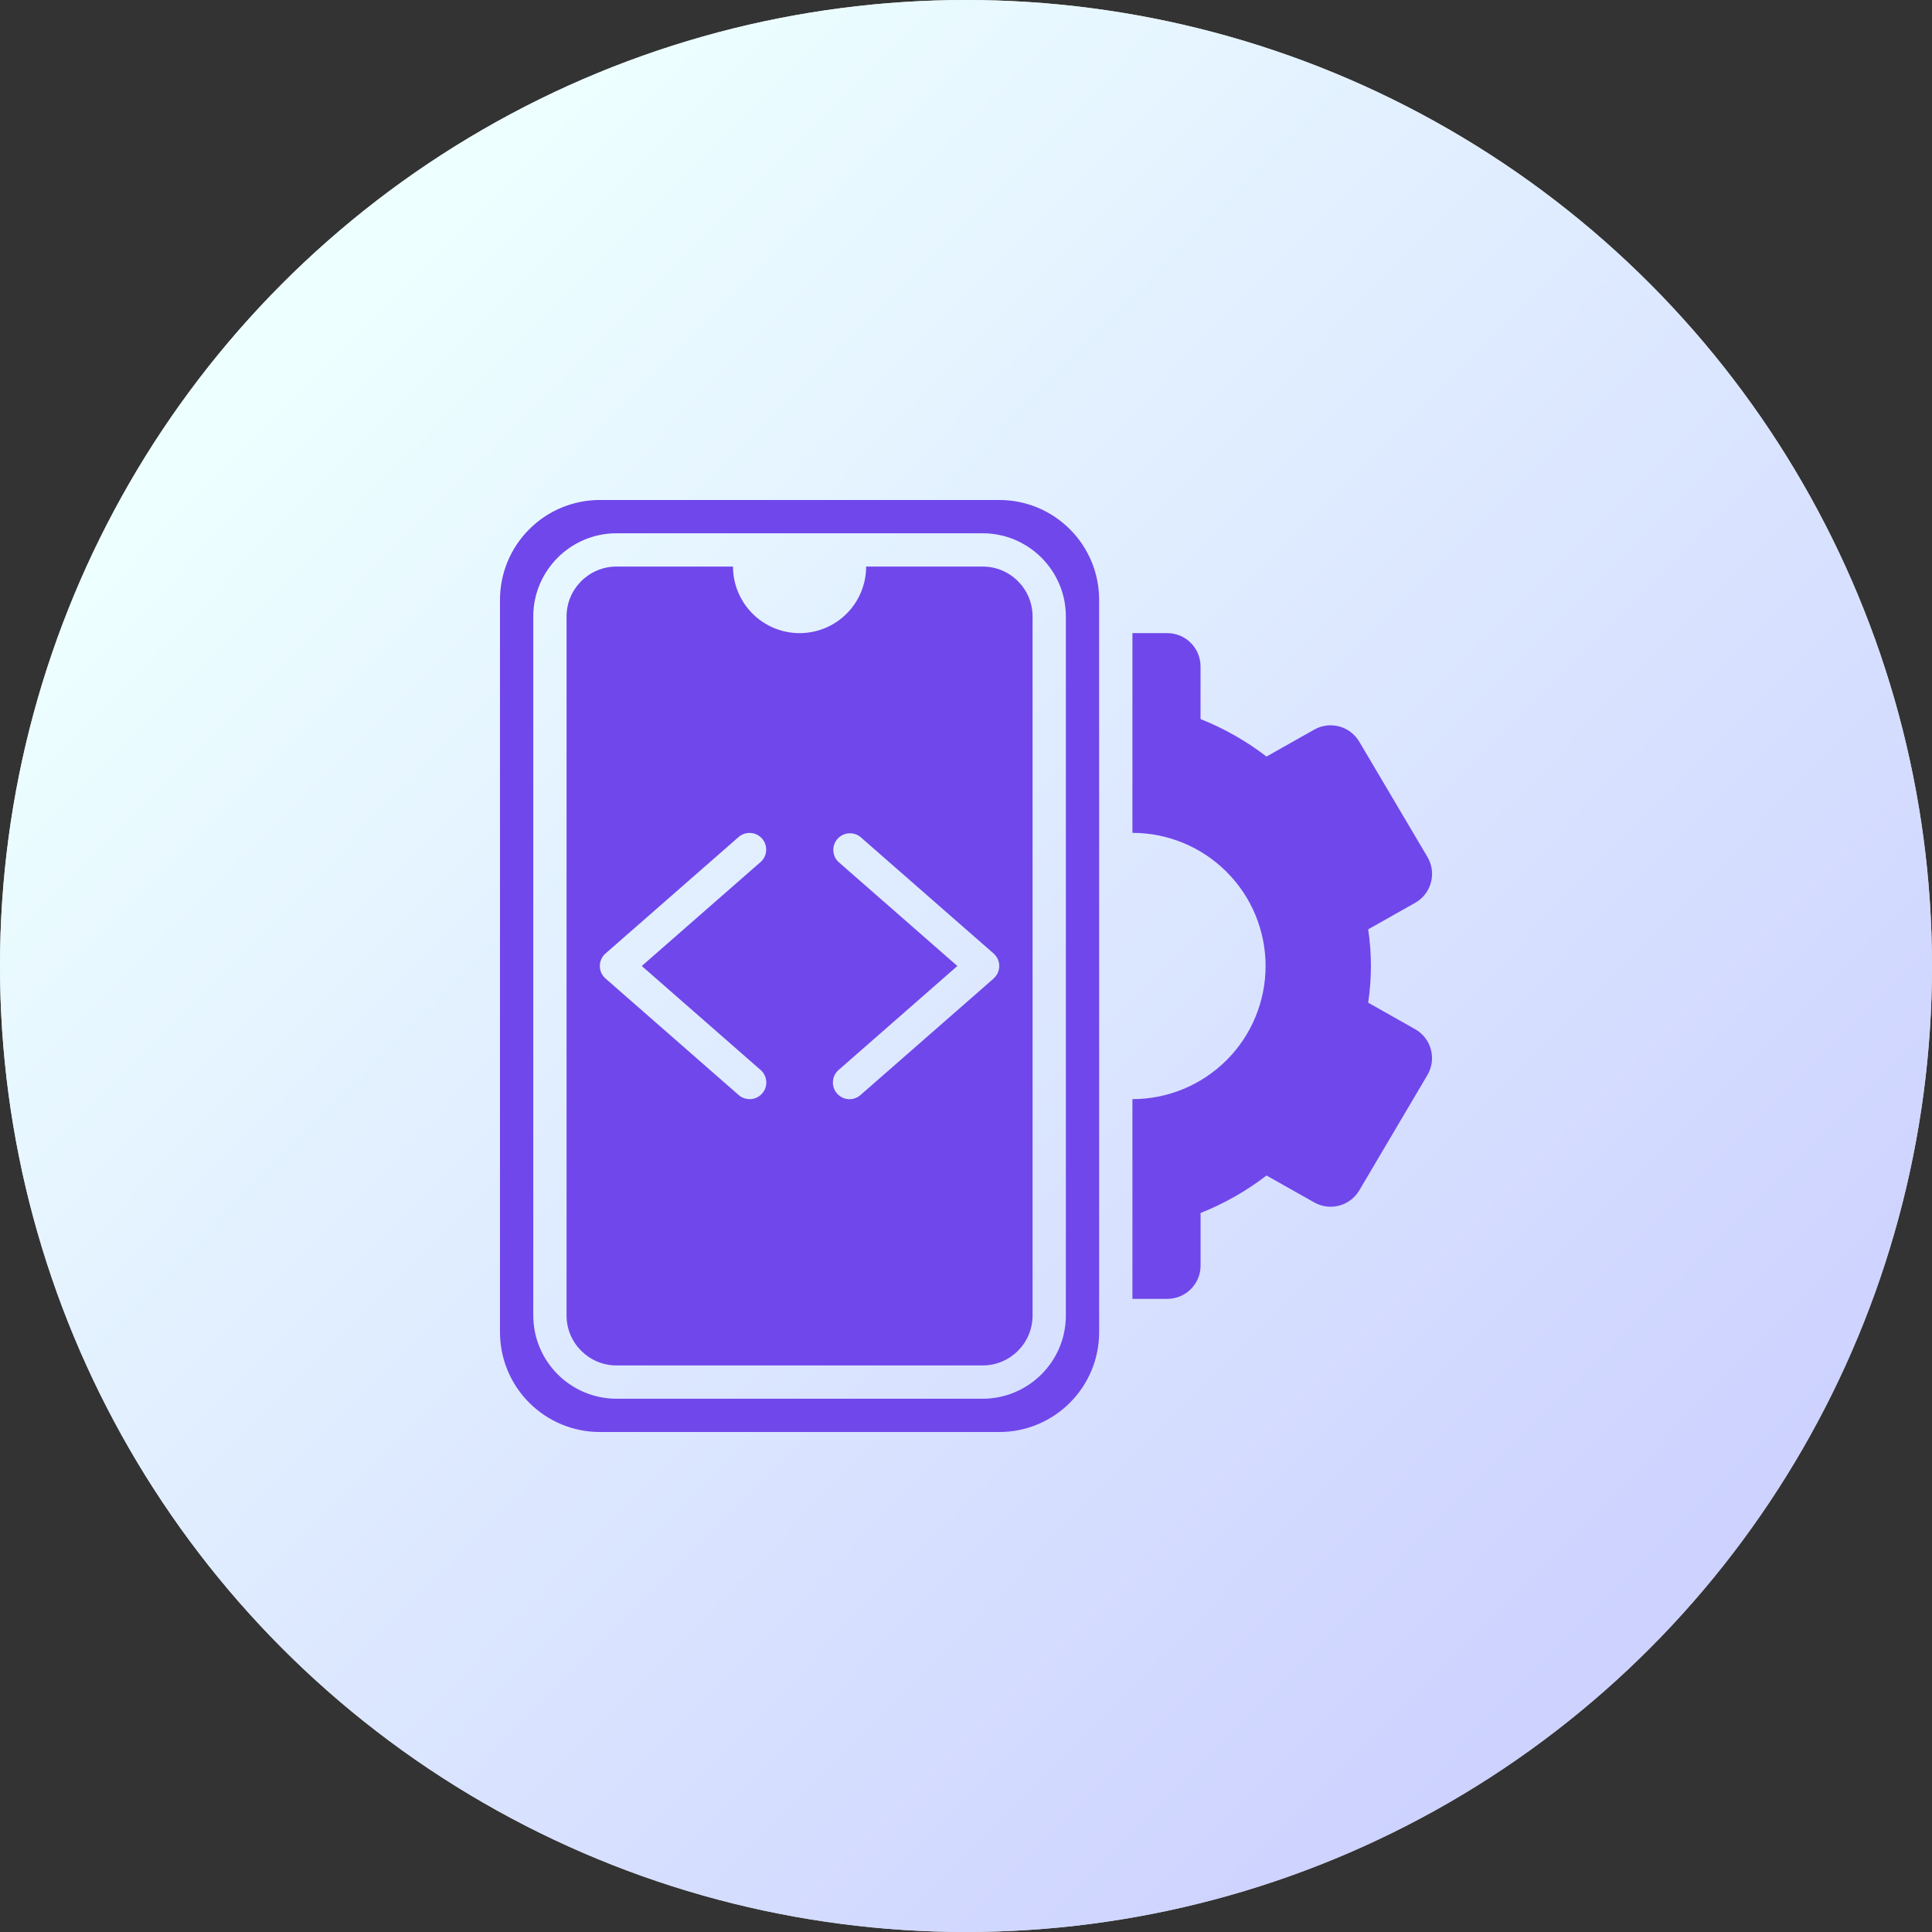
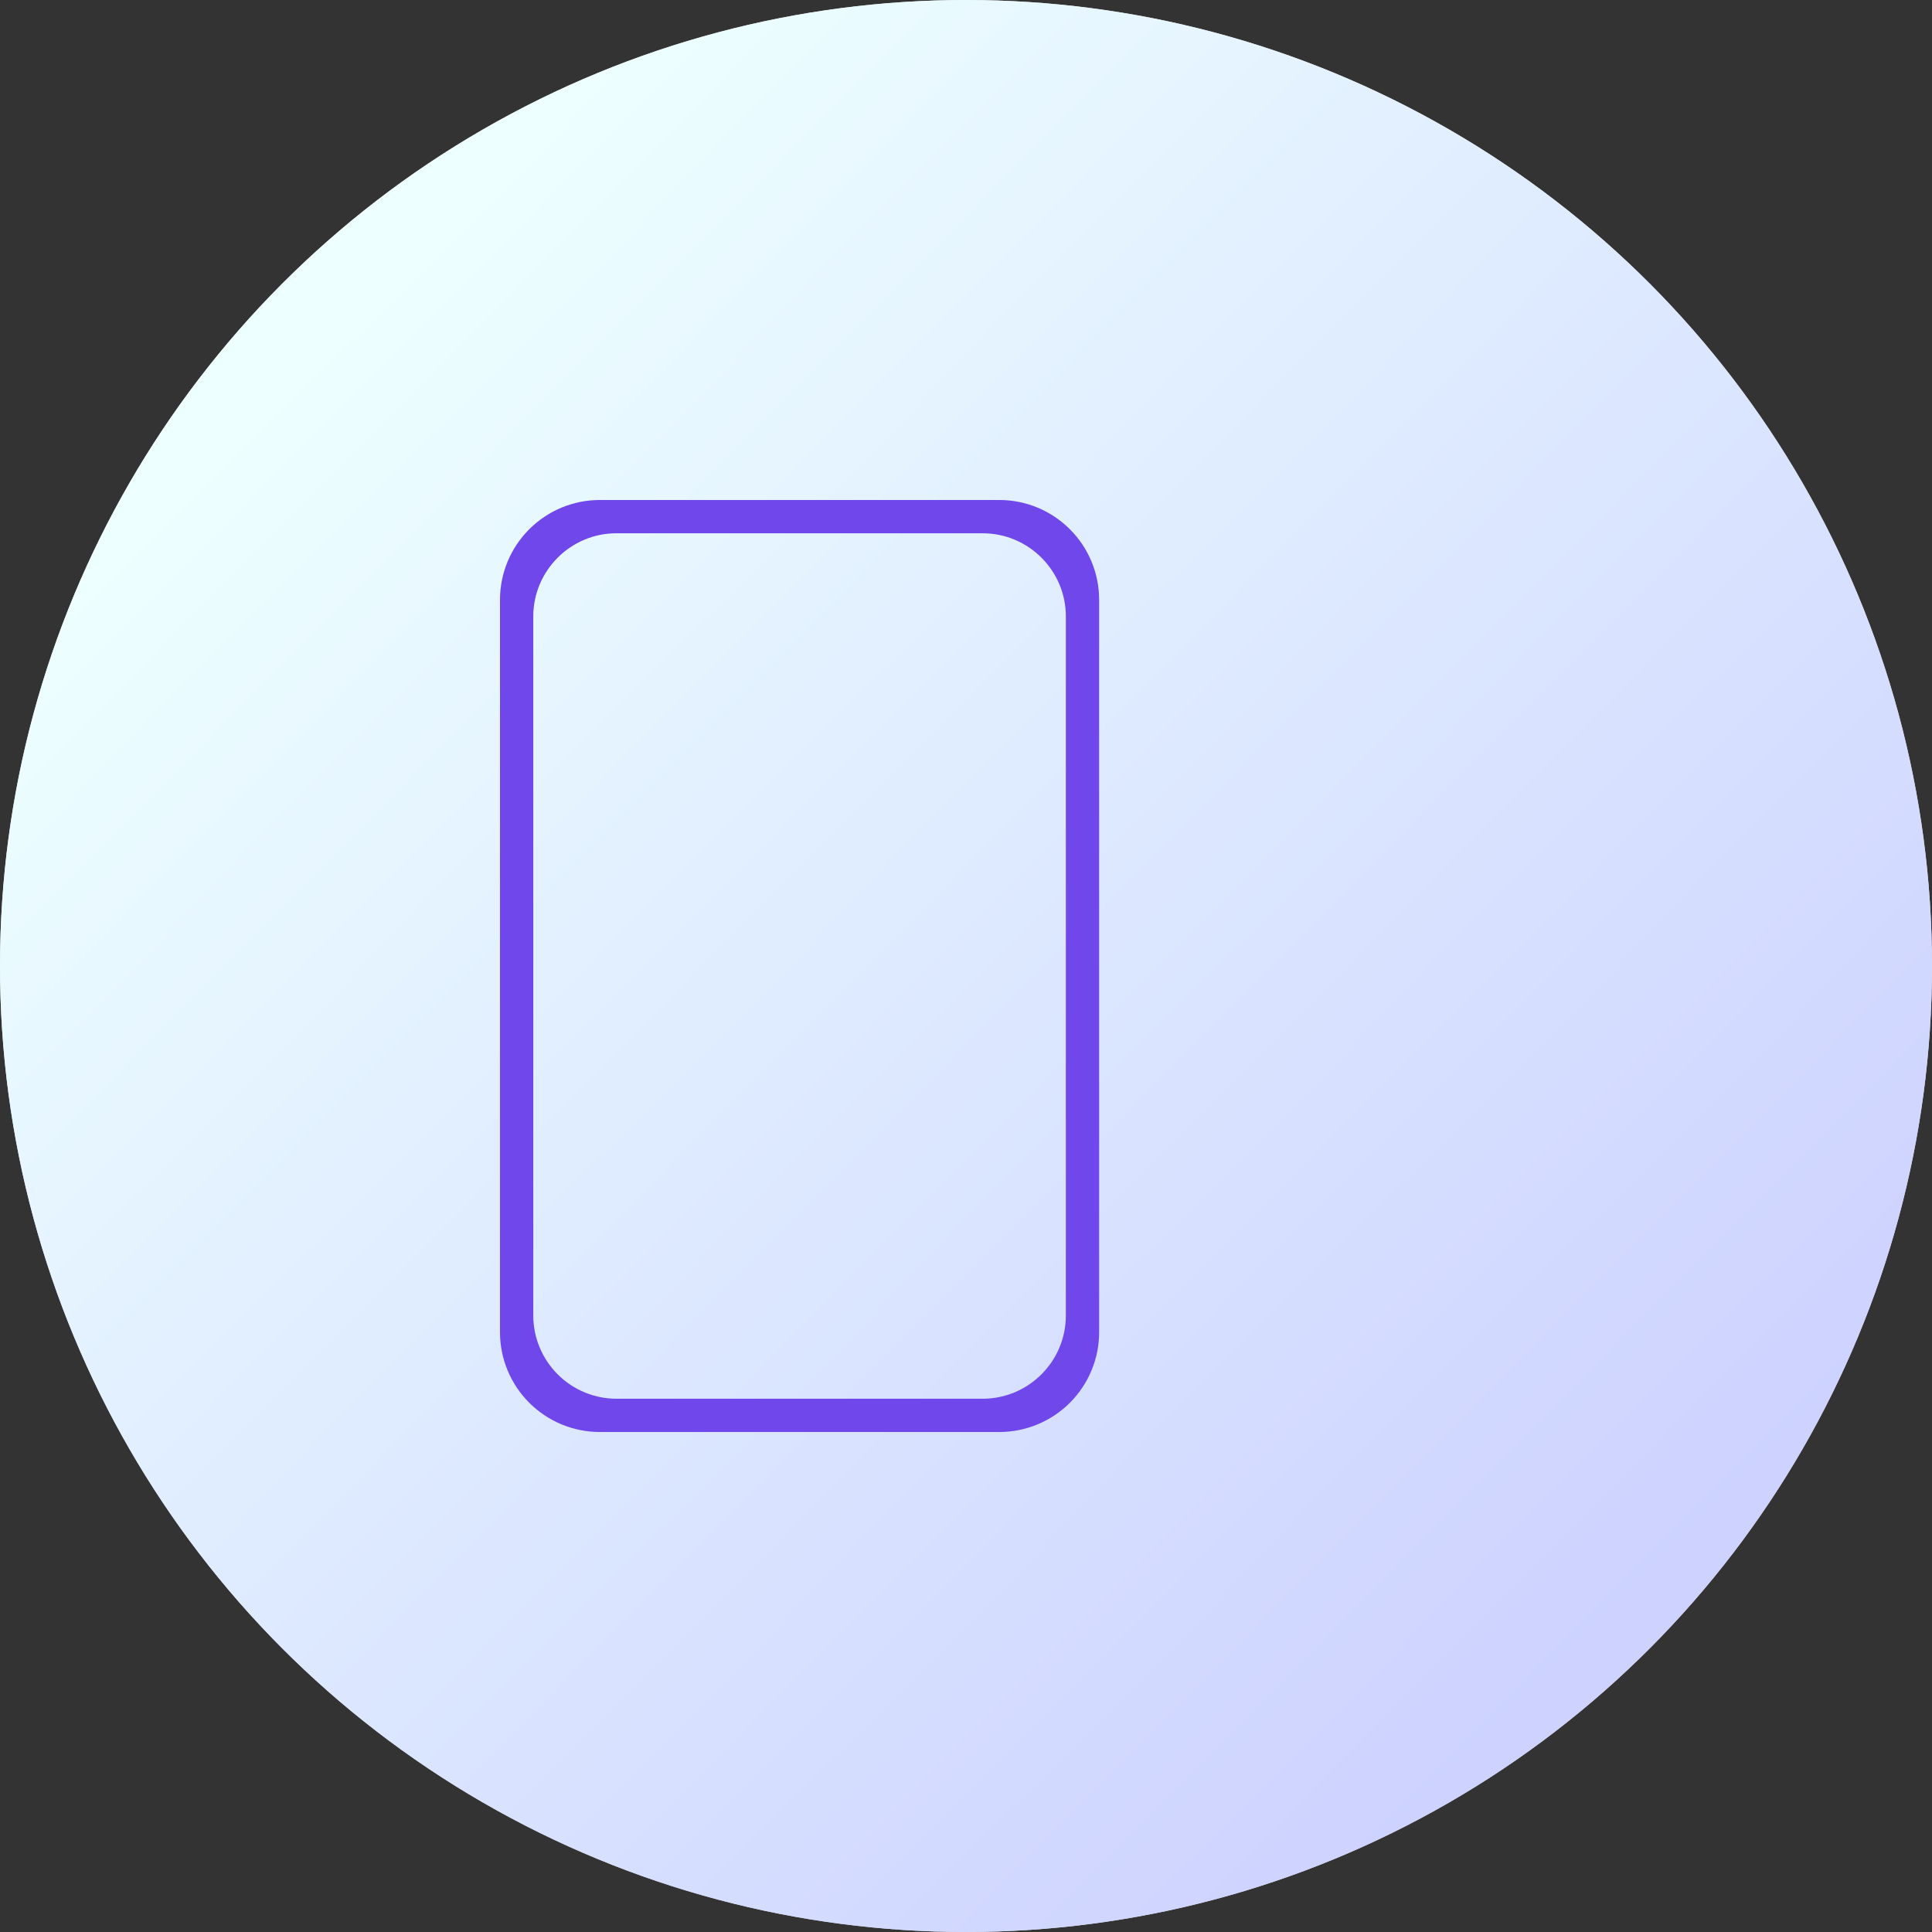
<svg xmlns="http://www.w3.org/2000/svg" width="48" height="48" viewBox="0 0 48 48" fill="none">
  <rect x="0" y="0" width="48" height="48" fill="#333333" stroke="none" />
  <circle cx="24" cy="24" r="24" fill="#D9D9D9" />
  <circle cx="24" cy="24" r="24" fill="url(#paint0_linear_3062_5050)" />
  <g clip-path="url(#clip0_3062_5050)">
    <path d="M24.827 12.422H14.903C14.245 12.422 13.614 12.683 13.149 13.149C12.683 13.614 12.422 14.245 12.422 14.903V33.097C12.422 33.755 12.683 34.386 13.149 34.851C13.614 35.317 14.245 35.578 14.903 35.578H24.827C25.485 35.578 26.116 35.317 26.581 34.851C27.047 34.386 27.308 33.755 27.308 33.097V14.903C27.308 14.245 27.047 13.614 26.581 13.149C26.116 12.683 25.485 12.422 24.827 12.422ZM26.481 32.684C26.481 33.823 25.554 34.751 24.413 34.751H15.316C14.768 34.751 14.243 34.532 13.855 34.145C13.468 33.757 13.249 33.232 13.249 32.684V15.316C13.249 14.177 14.177 13.249 15.316 13.249H24.413C25.554 13.249 26.481 14.177 26.481 15.316V32.684Z" fill="#7047EB" />
-     <path d="M24.414 14.076H21.519C21.519 14.514 21.345 14.935 21.035 15.245C20.725 15.556 20.304 15.73 19.865 15.73C19.427 15.73 19.006 15.556 18.696 15.245C18.386 14.935 18.211 14.514 18.211 14.076H15.317C14.633 14.076 14.076 14.632 14.076 15.316V32.684C14.076 33.367 14.633 33.924 15.317 33.924H24.414C25.098 33.924 25.654 33.367 25.654 32.684V15.316C25.654 14.632 25.098 14.076 24.414 14.076ZM18.898 26.584C18.98 26.656 19.03 26.758 19.038 26.868C19.045 26.977 19.008 27.085 18.936 27.167C18.863 27.25 18.761 27.3 18.652 27.307C18.542 27.314 18.434 27.278 18.352 27.206L15.044 24.311C14.999 24.272 14.964 24.224 14.94 24.171C14.915 24.117 14.903 24.059 14.903 24C14.903 23.941 14.915 23.883 14.94 23.829C14.964 23.776 14.999 23.728 15.044 23.689L18.352 20.794C18.434 20.723 18.542 20.687 18.651 20.695C18.76 20.702 18.862 20.753 18.934 20.835C19.006 20.918 19.042 21.025 19.035 21.134C19.028 21.243 18.978 21.345 18.896 21.417L15.945 24L18.898 26.584ZM24.687 24.311L21.379 27.206C21.338 27.242 21.29 27.269 21.239 27.287C21.187 27.305 21.133 27.312 21.079 27.308C21.024 27.305 20.971 27.29 20.922 27.266C20.874 27.241 20.83 27.208 20.795 27.167C20.723 27.084 20.686 26.976 20.694 26.867C20.701 26.758 20.751 26.656 20.834 26.584L23.785 24L20.833 21.416C20.755 21.343 20.709 21.242 20.704 21.136C20.699 21.029 20.735 20.924 20.806 20.844C20.876 20.763 20.975 20.713 21.081 20.704C21.188 20.695 21.294 20.727 21.377 20.794L24.685 23.689C24.729 23.728 24.765 23.776 24.789 23.829C24.813 23.883 24.826 23.941 24.826 24C24.826 24.059 24.813 24.117 24.789 24.171C24.765 24.224 24.729 24.272 24.685 24.311H24.687ZM35.157 25.569L33.992 24.911C34.038 24.604 34.06 24.299 34.06 24C34.06 23.701 34.038 23.396 33.992 23.089L35.158 22.431C35.254 22.377 35.338 22.305 35.406 22.218C35.473 22.131 35.523 22.031 35.551 21.925C35.58 21.819 35.587 21.708 35.572 21.599C35.557 21.49 35.52 21.385 35.464 21.29L33.77 18.426C33.66 18.24 33.481 18.104 33.272 18.048C33.063 17.992 32.84 18.02 32.652 18.127L31.466 18.796C30.965 18.412 30.414 18.098 29.827 17.865V16.557C29.827 16.338 29.74 16.127 29.585 15.972C29.43 15.817 29.22 15.73 29 15.73H28.135V20.692C29.013 20.692 29.854 21.041 30.474 21.661C31.095 22.281 31.443 23.123 31.443 24C31.443 24.877 31.095 25.719 30.474 26.339C29.854 26.959 29.013 27.308 28.135 27.308V32.27H29.001C29.221 32.27 29.431 32.183 29.586 32.028C29.741 31.873 29.828 31.662 29.828 31.443V30.136C30.415 29.903 30.966 29.59 31.466 29.205L32.652 29.874C32.841 29.98 33.064 30.009 33.273 29.953C33.482 29.897 33.66 29.761 33.771 29.575L35.463 26.71C35.519 26.615 35.556 26.51 35.571 26.401C35.586 26.292 35.579 26.181 35.55 26.075C35.522 25.969 35.472 25.869 35.405 25.782C35.337 25.695 35.253 25.623 35.157 25.569Z" fill="#7047EB" />
  </g>
  <defs>
    <linearGradient id="paint0_linear_3062_5050" x1="8.571" y1="7.886" x2="40.8" y2="39.771" gradientUnits="userSpaceOnUse">
      <stop stop-color="#EDFFFF" />
      <stop offset="1" stop-color="#CDD2FF" />
    </linearGradient>
    <clipPath id="clip0_3062_5050">
      <rect width="24" height="24" fill="white" transform="translate(12 12)" />
    </clipPath>
  </defs>
</svg>